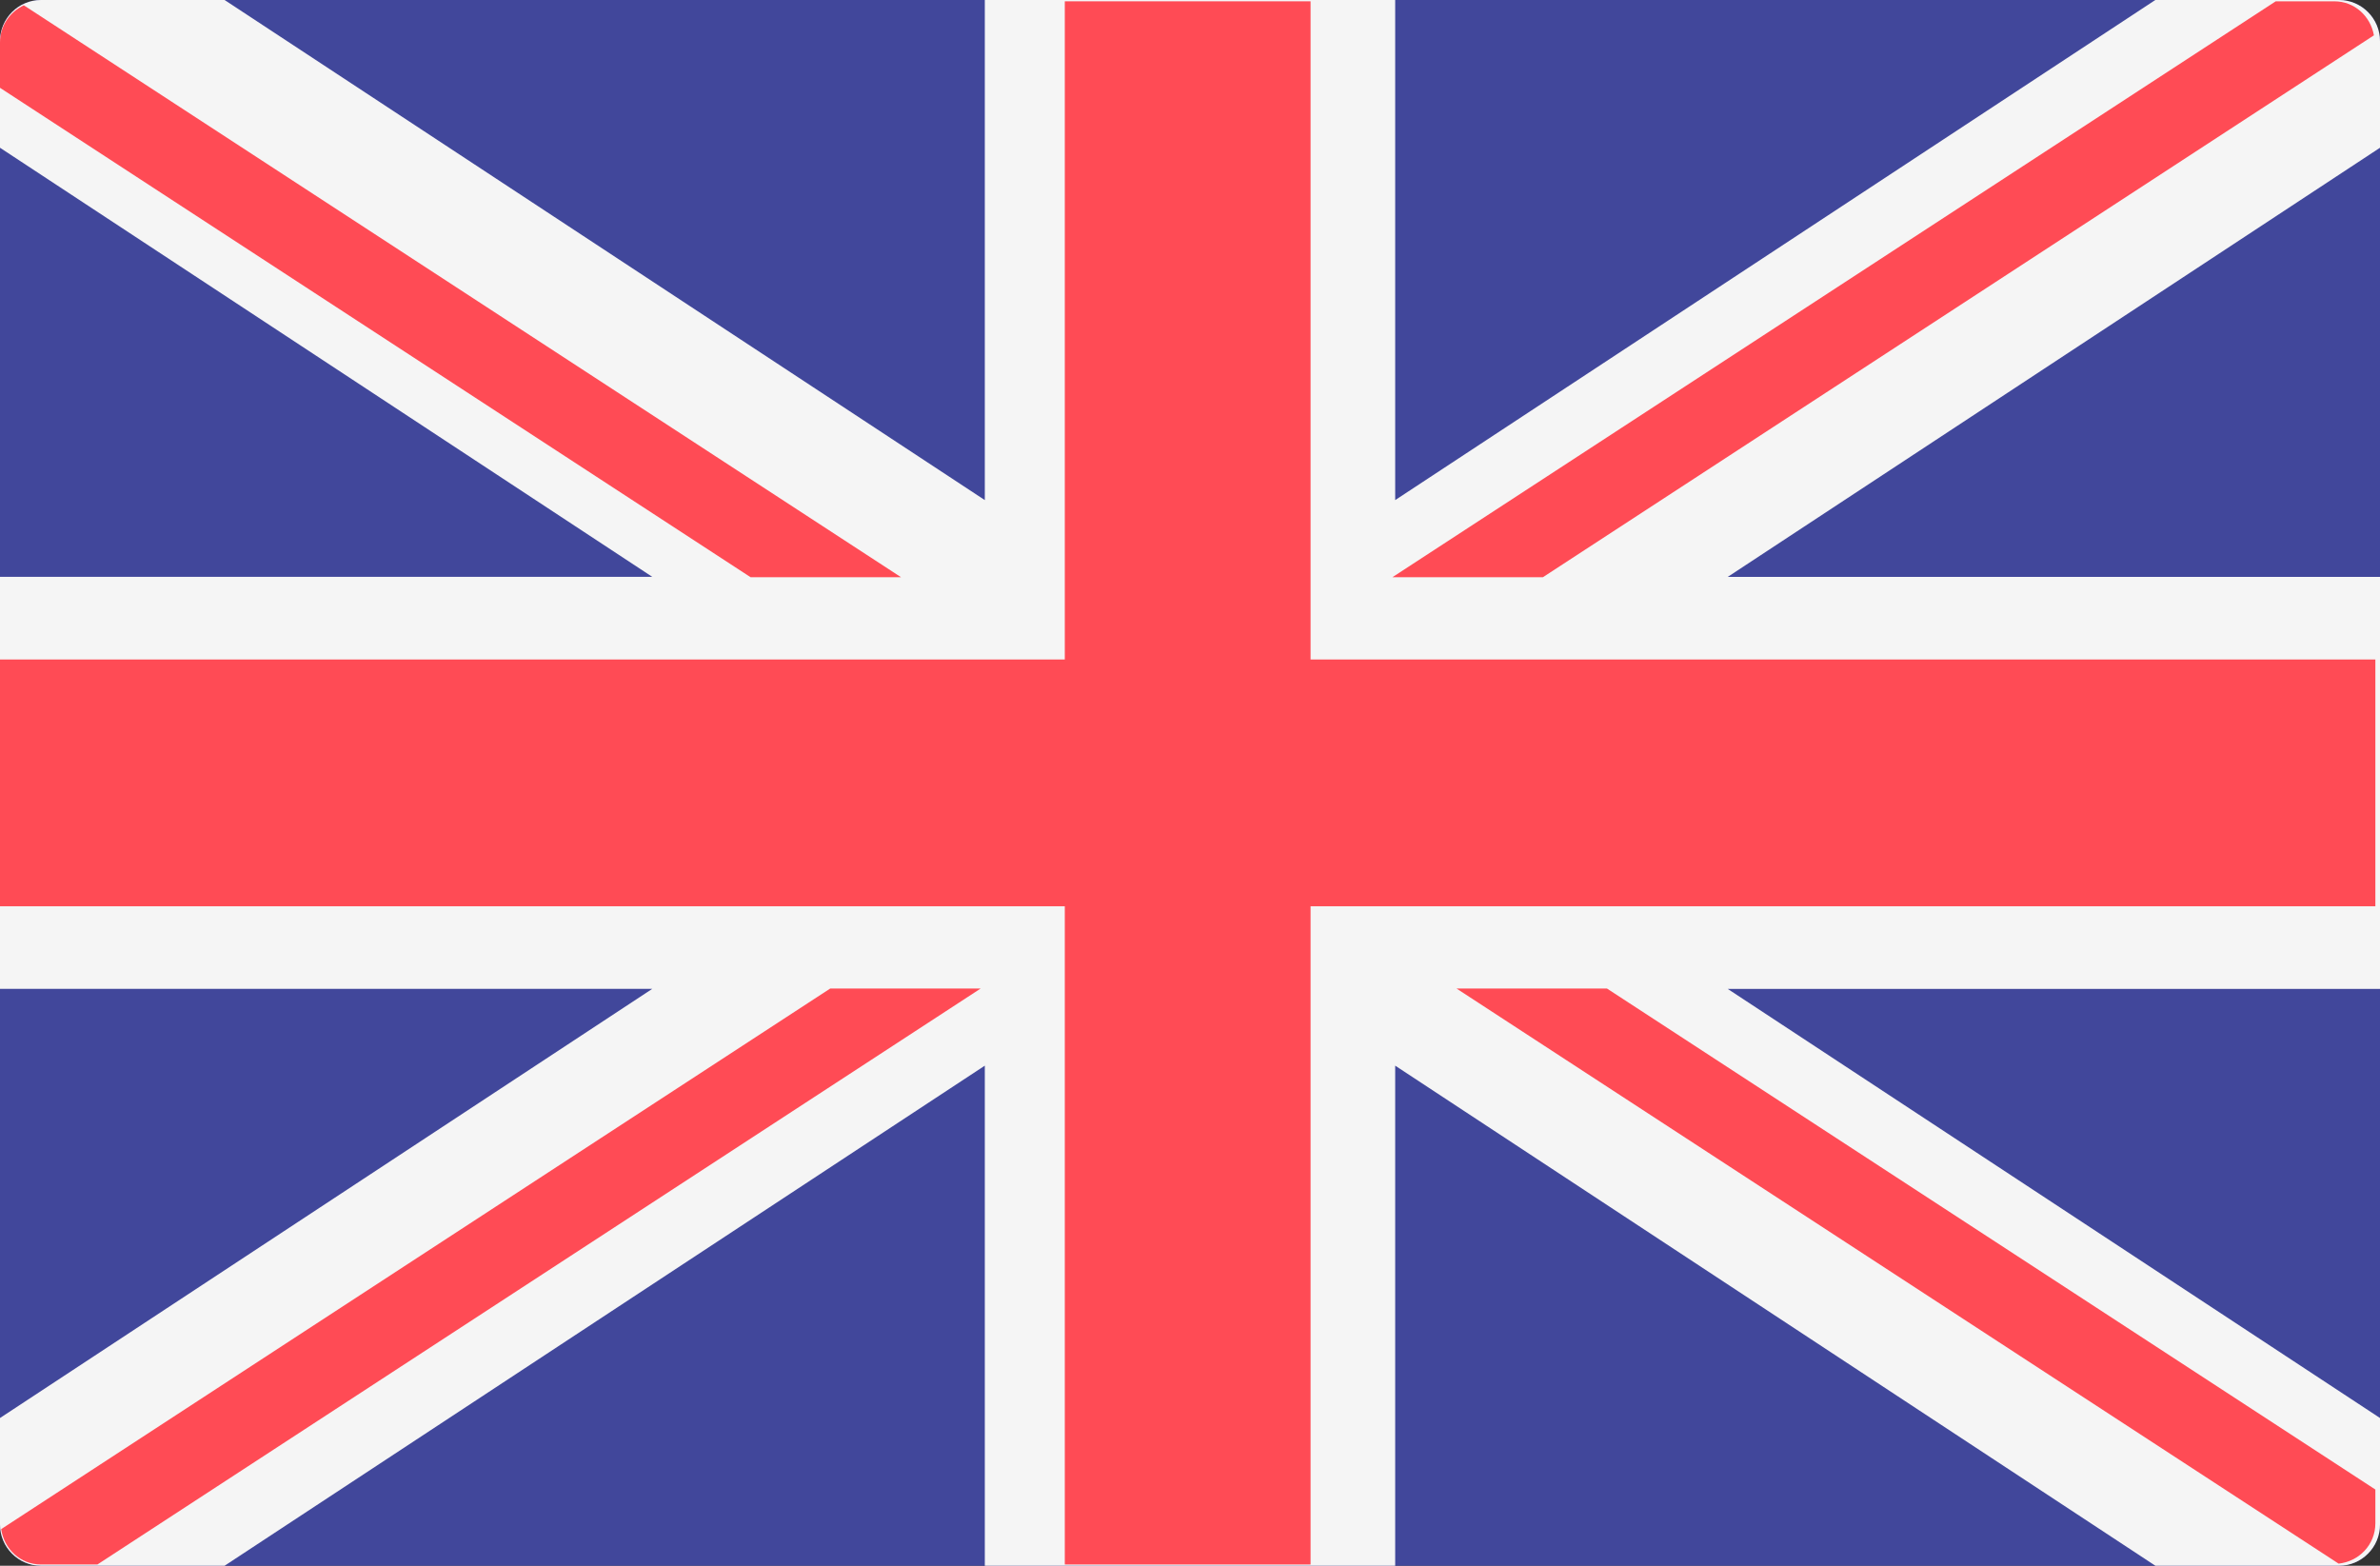
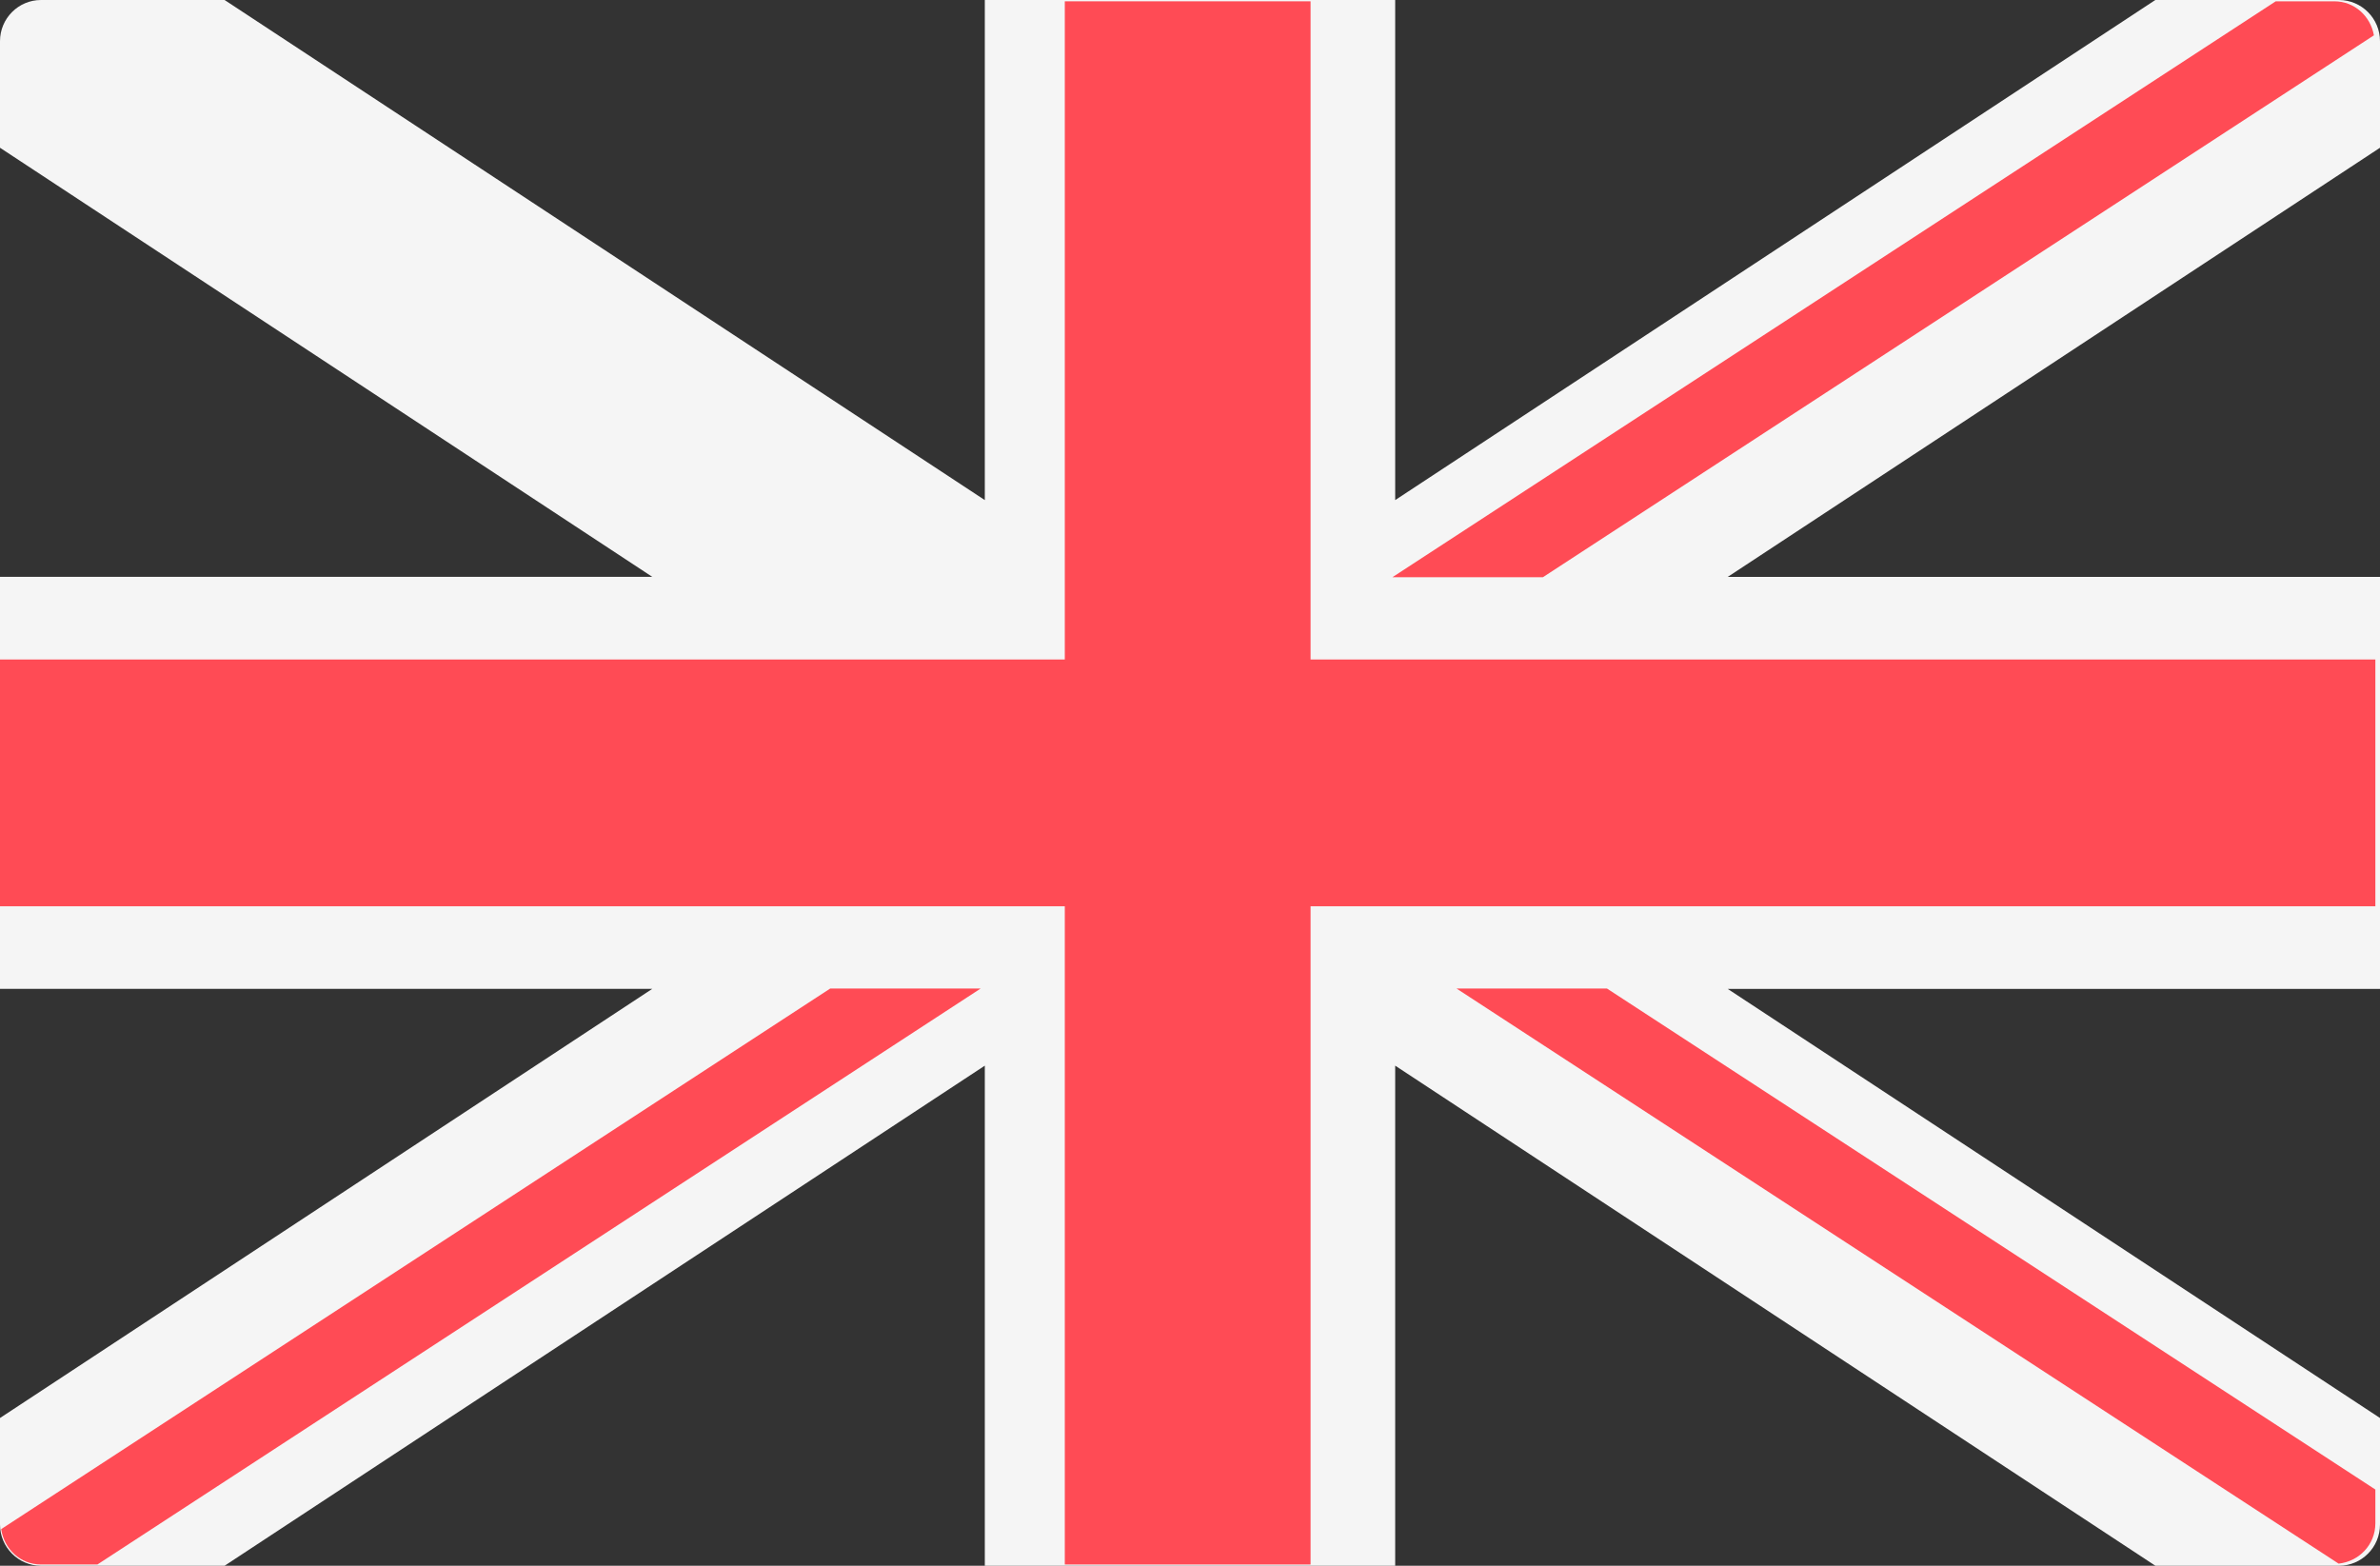
<svg xmlns="http://www.w3.org/2000/svg" width="38px" height="25px" viewBox="0 0 38 25" version="1.1">
  <rect x="0" y="0" width="38" height="25" fill="#333333" stroke="none" />
  <title>united-kingdom</title>
  <desc>Created with Sketch.</desc>
  <g id="Page-1" stroke="none" stroke-width="1" fill="none" fill-rule="evenodd">
    <g id="homepage_final" transform="translate(-1444, -4394)">
      <g id="footer" transform="translate(0, 3798)">
        <g id="countries" transform="translate(0, 556)">
          <g id="Group-24" transform="translate(316, 40)">
            <g id="Group-23-Copy-7" transform="translate(1128, 0)">
              <g id="united-kingdom">
-                 <path d="M37.345,25 L0.655,25 C0.293,25 0,24.705 0,24.342 L0,0.658 C0,0.295 0.293,0 0.655,0 L37.345,0 C37.707,0 38,0.295 38,0.658 L38,24.342 C38,24.705 37.707,25 37.345,25 Z" id="Path" fill="#41479B" />
                <path d="M38,0.658 C38,0.295 37.706,0 37.345,0 L34.413,0 L22.276,7.985 L22.276,0 L15.724,0 L15.724,7.985 L3.586,0 L0.655,0 C0.293,0 0,0.295 0,0.658 L0,2.359 L10.414,9.21 L0,9.21 L0,15.789 L10.414,15.789 L0,22.641 L0,24.342 C0,24.705 0.293,25 0.655,25 L3.586,25 L15.724,17.015 L15.724,25 L22.276,25 L22.276,17.015 L34.414,25 L37.345,25 C37.707,25 38,24.705 38,24.342 L38,22.641 L27.586,15.79 L38,15.79 L38,9.211 L27.586,9.211 L38,2.359 L38,0.658 Z" id="Path" fill="#F5F5F5" />
                <g id="Group" fill="#FF4B55">
                  <polygon id="Path" points="37.926 10.53 20.925 10.53 20.925 0.021 17.001 0.021 17.001 10.53 0 10.53 0 14.47 17.001 14.47 17.001 24.98 20.925 24.98 20.925 14.47 37.926 14.47" />
                  <path d="M13.255,15.784 L0.019,24.415 C0.065,24.732 0.325,24.98 0.654,24.98 L1.555,24.98 L15.657,15.784 L13.255,15.784 L13.255,15.784 Z" id="Path" />
                  <path d="M25.658,15.784 L23.256,15.784 L37.339,24.966 C37.667,24.931 37.926,24.662 37.926,24.323 L37.926,23.783 L25.658,15.784 Z" id="Path" />
-                   <path d="M0,1.402 L11.984,9.216 L14.386,9.216 L0.381,0.085 C0.157,0.189 0,0.413 0,0.677 L0,1.402 Z" id="Path" />
                  <path d="M24.635,9.216 L37.903,0.564 C37.848,0.258 37.593,0.021 37.272,0.021 L36.335,0.021 L22.232,9.216 L24.635,9.216 Z" id="Path" />
                </g>
              </g>
            </g>
          </g>
        </g>
      </g>
    </g>
  </g>
</svg>